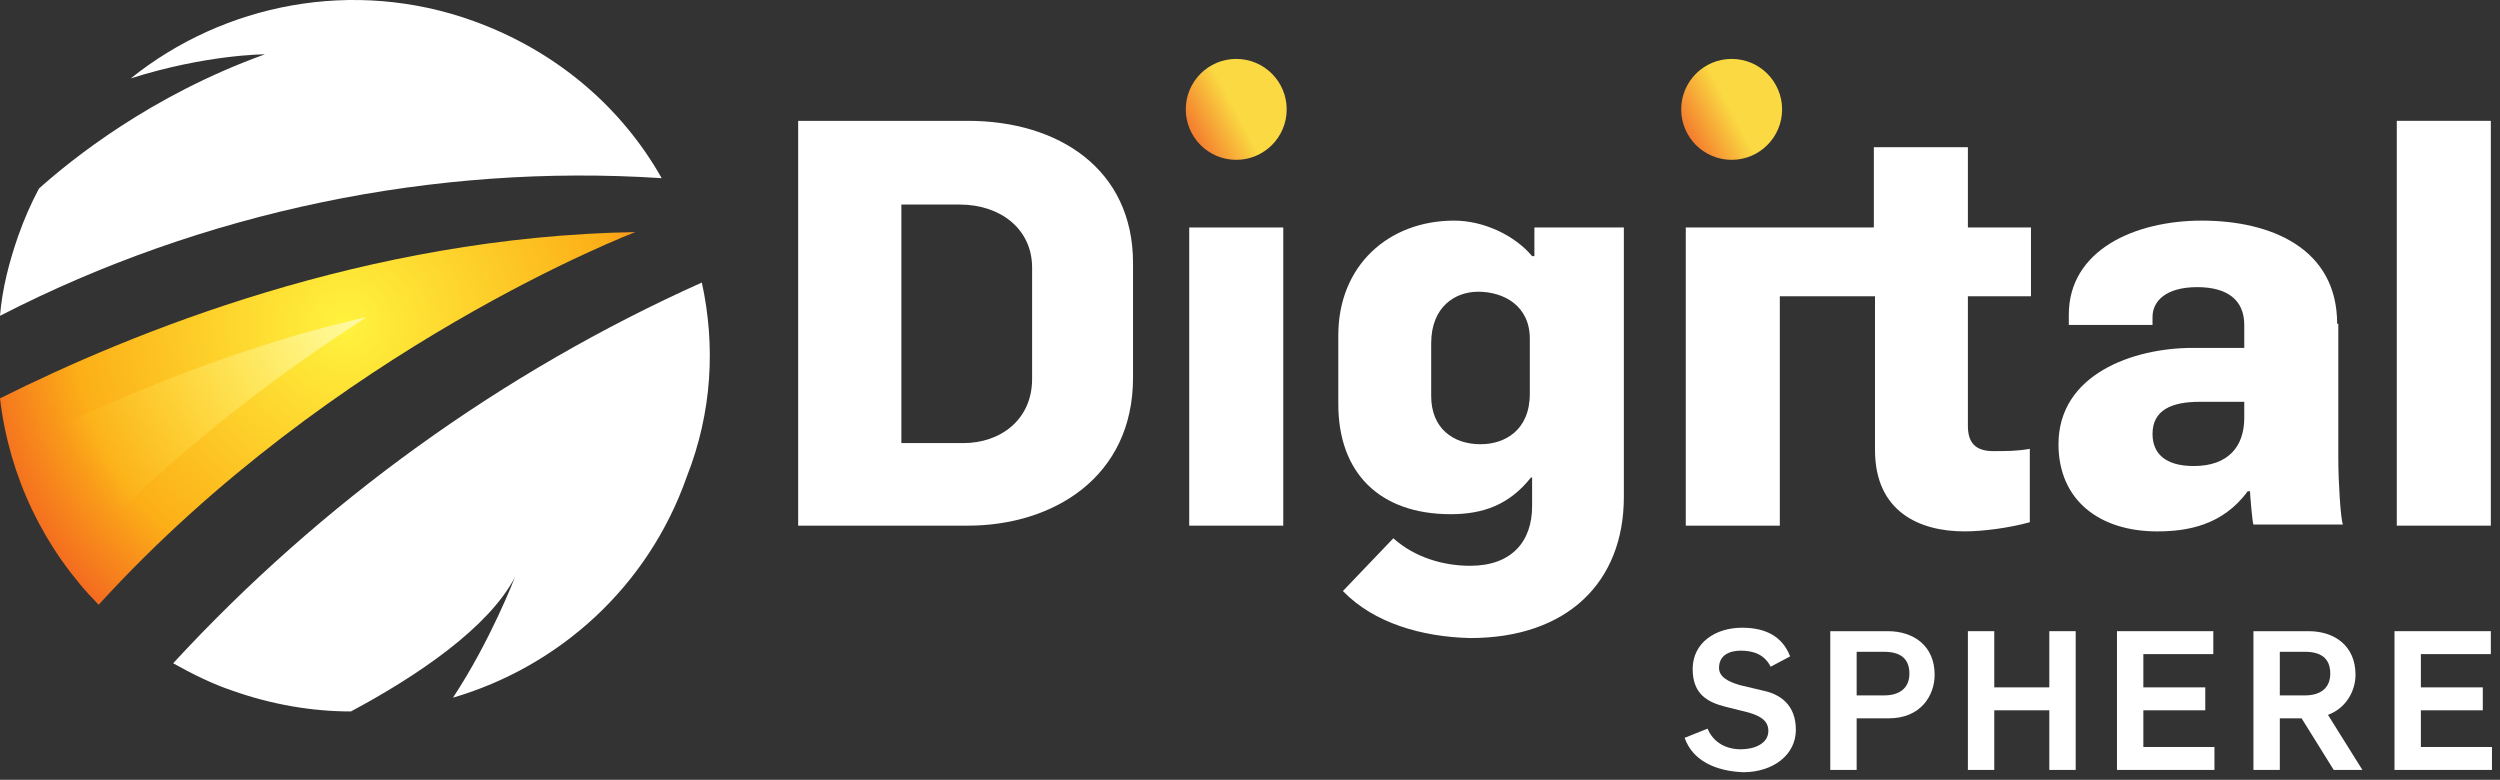
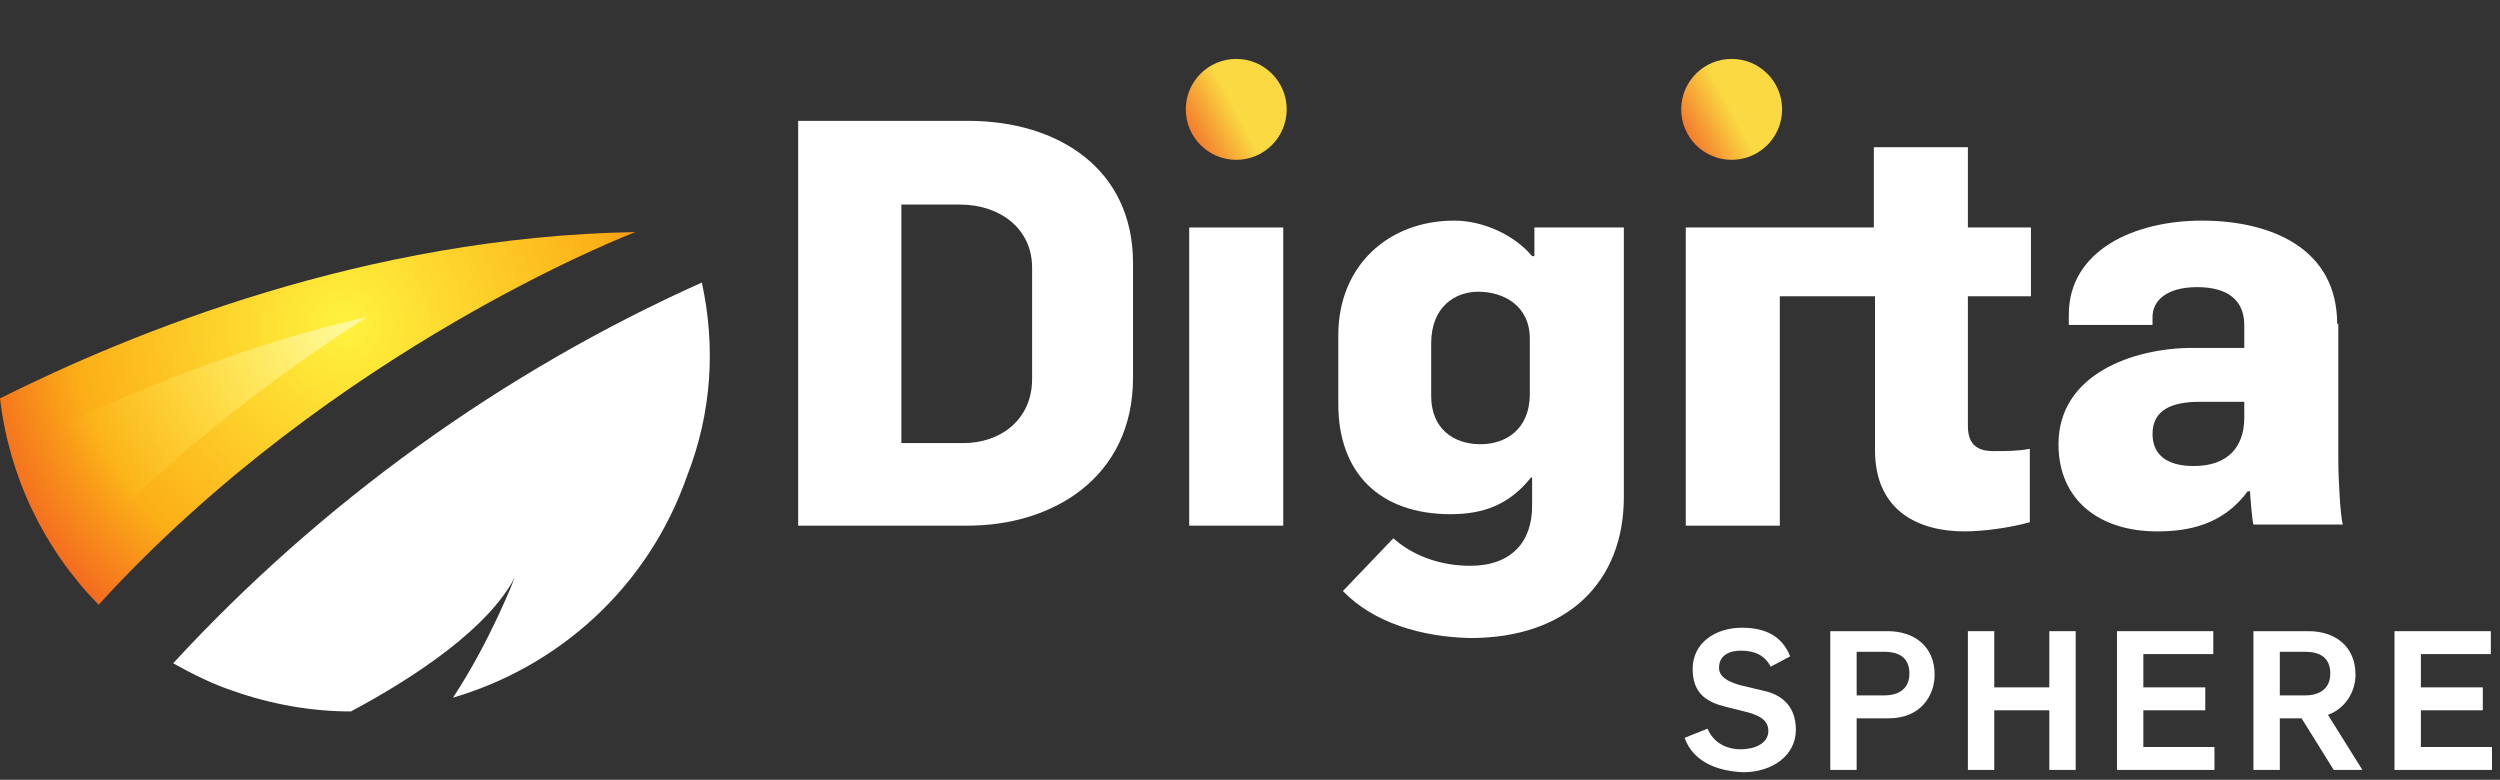
<svg xmlns="http://www.w3.org/2000/svg" width="218" height="68" viewBox="0 0 218 68" fill="none">
  <rect x="0" y="0" width="218" height="68" fill="#333333" stroke="none" />
  <path d="M111.9 19.837H103.7V45.837H111.9V19.837Z" fill="url(#paint0_linear_2083_9)" />
  <path d="M55.4 20.238C31.9 20.637 11.4 29.038 0 34.737C0.8 41.538 3.8 47.837 8.6 52.737C29.1 30.238 55.4 20.238 55.4 20.238Z" fill="url(#paint1_radial_2083_9)" />
  <path d="M8.9 46.038C7.1 43.337 5.7 40.337 5 37.237C9.9 34.938 16.6 32.038 24.5 29.637C27 28.837 29.5 28.238 32 27.637C25 32.138 16.7 38.237 8.9 46.038Z" fill="url(#paint2_linear_2083_9)" />
  <path d="M61.2 24.637C43.8 32.438 28 43.837 15.1 57.837C16.7 58.737 18.5 59.638 20.3 60.237C23.7 61.438 27.2 62.038 30.6 62.038C36.4 58.938 42.6 54.737 44.9 50.337C44.9 50.337 42.8 55.837 39.5 60.837C48.7 58.138 56.5 51.237 59.9 41.538C62.1 35.938 62.4 30.137 61.2 24.637Z" fill="url(#paint3_radial_2083_9)" />
-   <path d="M41.3 1.837C30.8 -1.963 19.5 0.337 11.4 6.837C18 4.737 23.1 4.737 23.1 4.737C13.1 8.337 6.2 13.938 3.4 16.438C2.7 17.738 2.1 19.137 1.6 20.538C0.8 22.837 0.2 25.137 0 27.538C17.7 18.438 37.9 14.238 57.7 15.537C54.2 9.337 48.5 4.437 41.3 1.837Z" fill="url(#paint4_radial_2083_9)" />
  <path d="M146.9 64.338L148.9 63.538C149.4 64.737 150.5 65.338 151.8 65.338C153 65.338 154.2 64.838 154.2 63.737C154.2 62.837 153.5 62.438 152.5 62.138L150.5 61.638C148.9 61.237 147.6 60.538 147.6 58.337C147.6 56.038 149.6 54.737 151.9 54.737C153.9 54.737 155.4 55.438 156.1 57.237L154.4 58.138C153.9 57.138 153 56.737 151.8 56.737C150.8 56.737 149.9 57.138 149.9 58.237C149.9 59.038 150.7 59.438 151.7 59.737L153.8 60.237C155.2 60.538 156.6 61.438 156.6 63.638C156.6 65.838 154.6 67.338 152 67.338C149.6 67.237 147.6 66.338 146.9 64.338Z" fill="white" />
  <path d="M159.7 55.038H164.6C166.9 55.038 168.7 56.337 168.7 58.837C168.7 60.638 167.5 62.638 164.7 62.638H161.9V67.138H159.6V55.038H159.7ZM164.3 60.638C165.6 60.638 166.5 60.038 166.5 58.737C166.5 57.337 165.6 56.837 164.3 56.837H161.9V60.638H164.3Z" fill="white" />
  <path d="M171.6 55.038H173.9V59.938H178.7V55.038H181V67.138H178.7V61.938H173.9V67.138H171.6V55.038Z" fill="white" />
  <path d="M184.6 55.038H193V57.038H186.9V59.938H192.3V61.938H186.9V65.138H193.1V67.138H184.6V55.038Z" fill="white" />
  <path d="M196.5 55.038H201.3C203.6 55.038 205.4 56.337 205.4 58.837C205.4 60.237 204.6 61.737 203 62.337L206 67.138H203.5L200.7 62.638H198.8V67.138H196.5V55.038ZM201 60.638C202.3 60.638 203.2 60.038 203.2 58.737C203.2 57.337 202.3 56.837 201 56.837H198.8V60.638H201Z" fill="white" />
  <path d="M208.8 55.038H217.2V57.038H211.1V59.938H216.5V61.938H211.1V65.138H217.3V67.138H208.8V55.038Z" fill="white" />
  <path d="M107.8 13.938C110.23 13.938 112.2 11.967 112.2 9.537C112.2 7.107 110.23 5.137 107.8 5.137C105.37 5.137 103.4 7.107 103.4 9.537C103.4 11.967 105.37 13.938 107.8 13.938Z" fill="url(#paint5_linear_2083_9)" />
  <path d="M84.4 10.537H69.6V45.837H84.4C91.8 45.837 98.8 41.638 98.8 32.938V22.938C98.8 14.738 92.3 10.537 84.4 10.537ZM90 33.038C90 36.638 87.2 38.638 84 38.638H78.6V17.837H83.7C87.2 17.837 90 19.938 90 23.337V33.038Z" fill="url(#paint6_linear_2083_9)" />
  <path d="M133.7 22.337H133.6C132.1 20.538 129.4 19.238 126.8 19.238C121.1 19.238 116.7 23.137 116.7 29.238V35.237C116.7 41.237 120.3 44.837 126.5 44.837C129.3 44.837 131.6 44.038 133.5 41.638H133.6V44.138C133.6 47.237 131.8 49.337 128.2 49.337C125.9 49.337 123.4 48.638 121.5 46.938L117.1 51.538C119.8 54.337 124 55.538 128.2 55.638C136.7 55.638 141.6 50.737 141.6 43.337V19.837H133.8V22.337H133.7ZM133.4 34.337C133.4 37.538 131.2 38.737 129.1 38.737C126.7 38.737 124.8 37.337 124.8 34.538V29.938C124.8 26.738 126.9 25.438 128.9 25.438C131.1 25.438 133.4 26.637 133.4 29.538V34.337Z" fill="url(#paint7_linear_2083_9)" />
  <path d="M171.5 12.838H163.4V19.837H147V45.837H155.2V25.837H163.5V39.237C163.5 44.638 167.4 46.337 171.3 46.337C172.9 46.337 175.2 46.038 177 45.538V39.138C175.9 39.337 175 39.337 173.8 39.337C172.2 39.337 171.6 38.538 171.6 37.138V25.837H177.1V19.837H171.6V12.838H171.5Z" fill="url(#paint8_linear_2083_9)" />
  <path d="M203.8 28.238C203.8 21.637 198 19.238 192 19.238C186.1 19.238 180.4 21.837 180.4 27.438V28.337H187.7V27.637C187.7 26.238 188.9 25.038 191.6 25.038C194.2 25.038 195.7 26.137 195.7 28.337V30.337H191.2C186 30.337 179.5 32.638 179.5 38.737C179.5 43.638 183.1 46.337 188.1 46.337C190.7 46.337 193.8 45.837 196 42.837H196.2C196.2 43.038 196.4 45.538 196.5 45.737H204.3C204.1 45.237 203.9 41.938 203.9 40.038V28.238H203.8ZM195.7 36.438C195.7 38.938 194.3 40.638 191.3 40.638C188.8 40.638 187.7 39.538 187.7 37.837C187.7 35.737 189.4 35.038 191.8 35.038H195.7V36.438Z" fill="url(#paint9_linear_2083_9)" />
-   <path d="M217.2 10.537H209V45.837H217.2V10.537Z" fill="url(#paint10_linear_2083_9)" />
  <path d="M151 13.938C153.43 13.938 155.4 11.967 155.4 9.537C155.4 7.107 153.43 5.137 151 5.137C148.57 5.137 146.6 7.107 146.6 9.537C146.6 11.967 148.57 13.938 151 13.938Z" fill="url(#paint11_linear_2083_9)" />
  <defs>
    <linearGradient id="paint0_linear_2083_9" x1="309.822" y1="-29.734" x2="60.319" y2="47.552" gradientUnits="userSpaceOnUse">
      <stop stop-color="white" />
    </linearGradient>
    <radialGradient id="paint1_radial_2083_9" cx="0" cy="0" r="1" gradientUnits="userSpaceOnUse" gradientTransform="translate(30.122 28.305) scale(36.684 36.684)">
      <stop stop-color="#FFF33E" />
      <stop offset="0.643" stop-color="#FCAF17" />
      <stop offset="0.99" stop-color="#F04E23" />
    </radialGradient>
    <linearGradient id="paint2_linear_2083_9" x1="7.598" y1="41.217" x2="30.607" y2="27.167" gradientUnits="userSpaceOnUse">
      <stop stop-color="#FFF33E" stop-opacity="0" />
      <stop offset="1" stop-color="#FFFBCC" stop-opacity="0.7" />
    </linearGradient>
    <radialGradient id="paint3_radial_2083_9" cx="0" cy="0" r="1" gradientUnits="userSpaceOnUse" gradientTransform="translate(21.365 30.182) scale(33.552 33.817)">
      <stop stop-color="white" />
    </radialGradient>
    <radialGradient id="paint4_radial_2083_9" cx="0" cy="0" r="1" gradientUnits="userSpaceOnUse" gradientTransform="translate(20.717 32.497) scale(34.025 34.025)">
      <stop stop-color="white" />
    </radialGradient>
    <linearGradient id="paint5_linear_2083_9" x1="107.804" y1="9.573" x2="38.383" y2="46.582" gradientUnits="userSpaceOnUse">
      <stop offset="0.001" stop-color="#FAD942" />
      <stop offset="0.083" stop-color="#F04E23" />
    </linearGradient>
    <linearGradient id="paint6_linear_2083_9" x1="305.947" y1="-42.243" x2="56.444" y2="35.042" gradientUnits="userSpaceOnUse">
      <stop stop-color="white" />
    </linearGradient>
    <linearGradient id="paint7_linear_2083_9" x1="312.886" y1="-19.844" x2="63.383" y2="57.442" gradientUnits="userSpaceOnUse">
      <stop stop-color="white" />
    </linearGradient>
    <linearGradient id="paint8_linear_2083_9" x1="314.238" y1="-15.479" x2="64.734" y2="61.806" gradientUnits="userSpaceOnUse">
      <stop stop-color="white" />
    </linearGradient>
    <linearGradient id="paint9_linear_2083_9" x1="317.534" y1="-4.838" x2="68.031" y2="72.448" gradientUnits="userSpaceOnUse">
      <stop stop-color="white" />
    </linearGradient>
    <linearGradient id="paint10_linear_2083_9" x1="317.737" y1="-4.181" x2="68.234" y2="73.105" gradientUnits="userSpaceOnUse">
      <stop stop-color="white" />
    </linearGradient>
    <linearGradient id="paint11_linear_2083_9" x1="151.016" y1="9.573" x2="81.595" y2="46.582" gradientUnits="userSpaceOnUse">
      <stop offset="0.001" stop-color="#FAD942" />
      <stop offset="0.083" stop-color="#F04E23" />
    </linearGradient>
  </defs>
</svg>